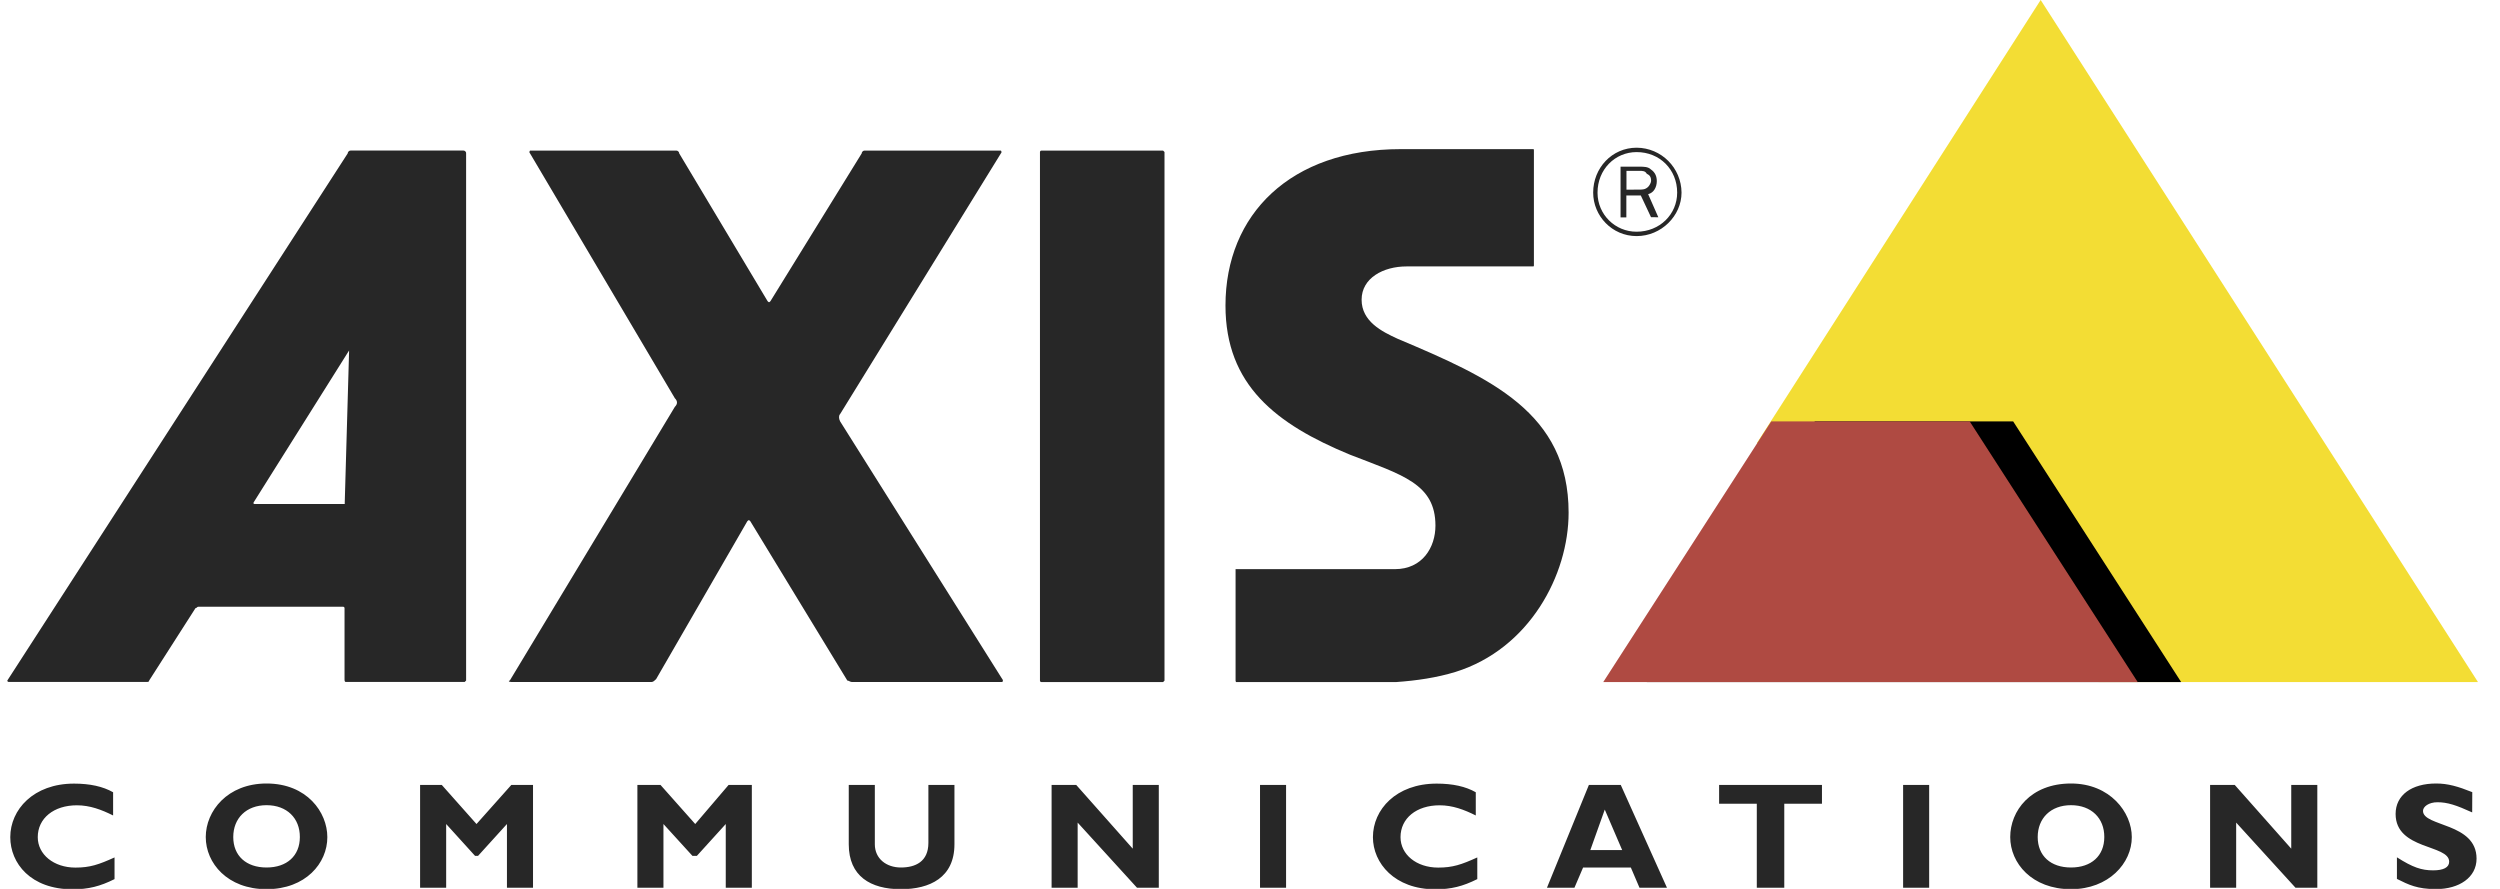
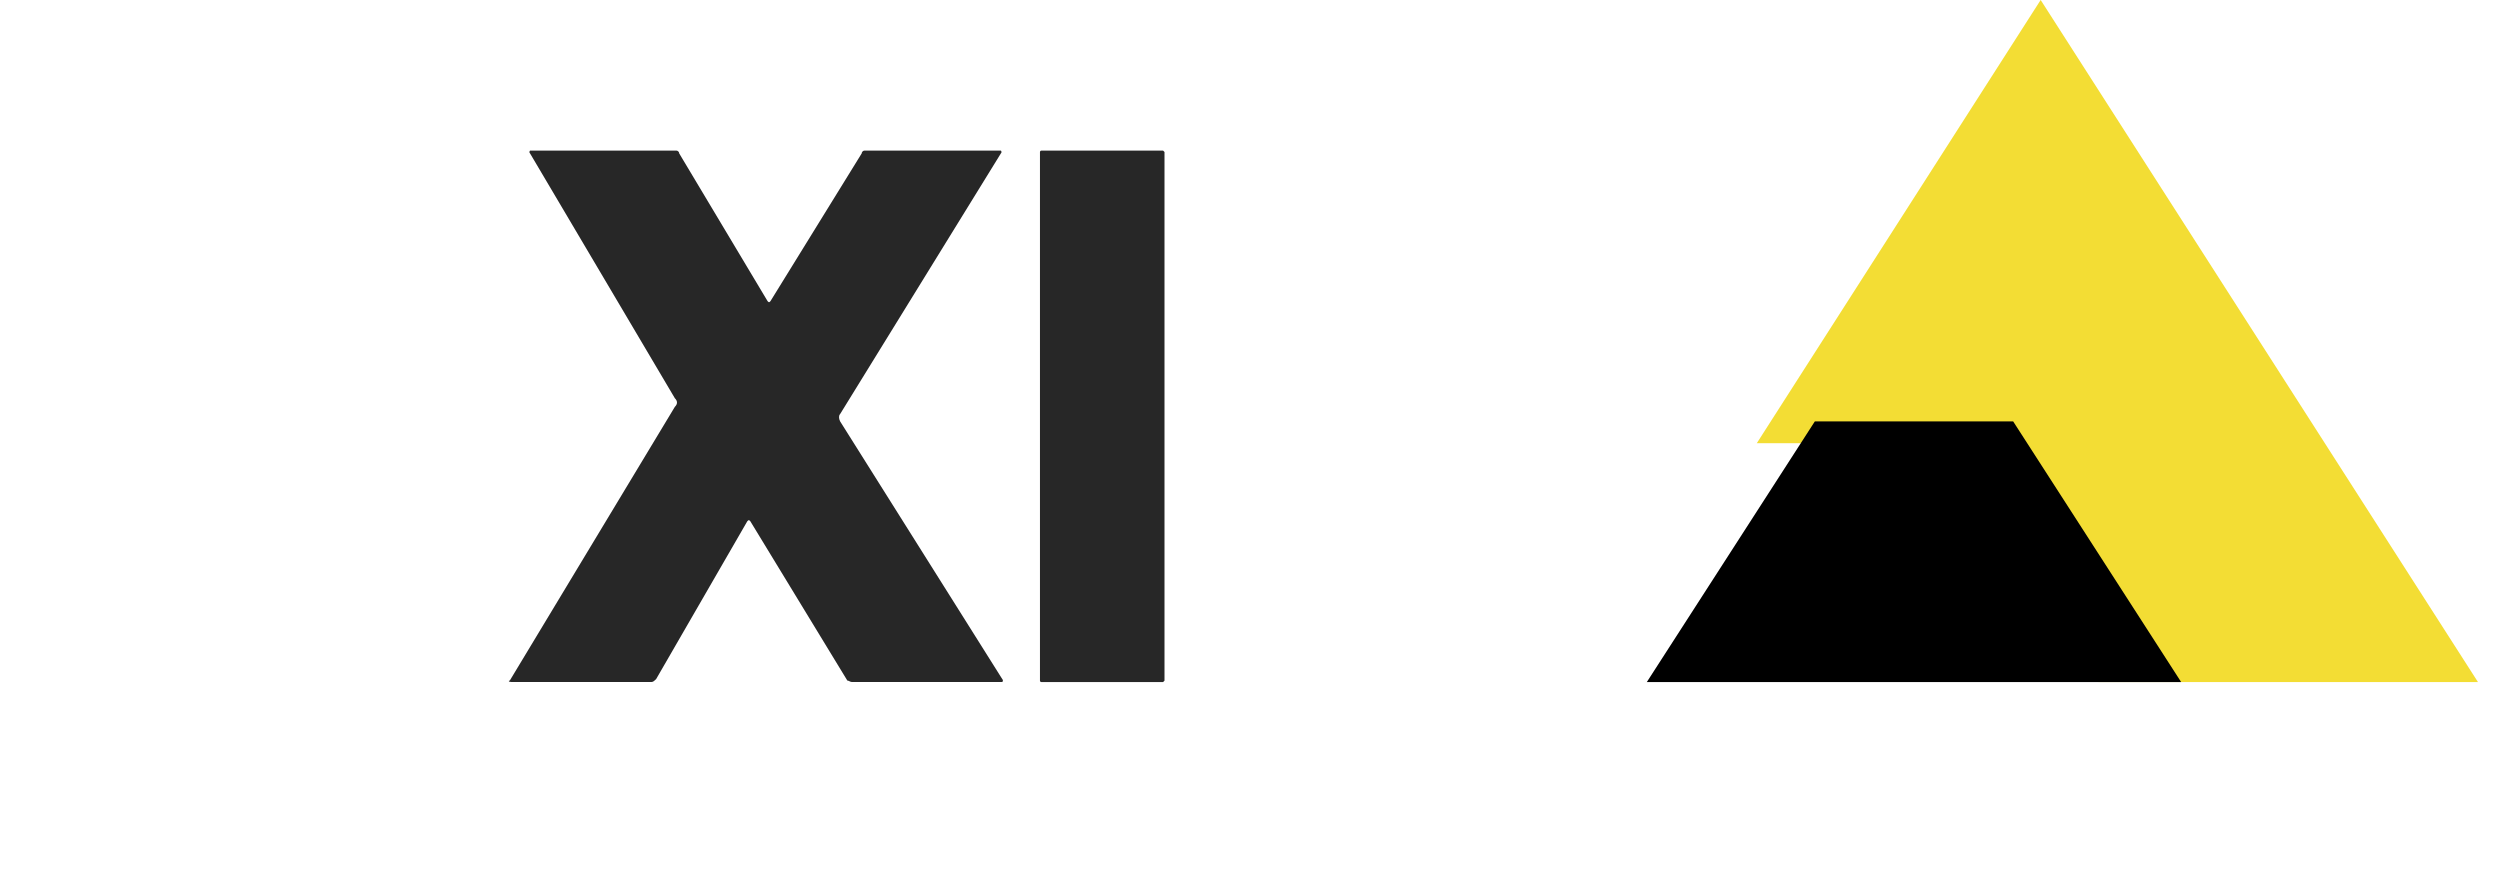
<svg xmlns="http://www.w3.org/2000/svg" width="135" height="48" viewBox="0 0 135 48" fill="none">
  <g clip-path="url(#clip0_2587_40218)">
    <path fill-rule="evenodd" clip-rule="evenodd" d="M56.235 8.131H62.806L62.883 8.208V36.755L62.806 36.832H56.235C56.158 36.832 56.158 36.755 56.158 36.755V8.214C56.158 8.214 56.158 8.131 56.235 8.131ZM54.047 8.131C54.047 8.131 54.124 8.208 54.047 8.285L45.365 22.361C45.288 22.438 45.288 22.597 45.365 22.751L54.124 36.673C54.201 36.75 54.124 36.827 54.124 36.827H45.992C45.915 36.827 45.833 36.75 45.756 36.75L40.516 28.145C40.439 28.068 40.439 28.068 40.356 28.145L35.43 36.673C35.353 36.75 35.27 36.827 35.193 36.827H27.606C27.452 36.827 27.452 36.75 27.529 36.75L36.441 21.971C36.596 21.817 36.596 21.657 36.441 21.503L28.623 8.285C28.546 8.208 28.623 8.131 28.623 8.131H36.524C36.601 8.131 36.678 8.208 36.678 8.285L41.45 16.263C41.528 16.34 41.528 16.34 41.604 16.263L46.531 8.285C46.531 8.208 46.608 8.131 46.685 8.131H54.047Z" fill="#272727" />
    <path fill-rule="evenodd" clip-rule="evenodd" d="M110.196 -0.001L133.811 36.832H113.319L105.577 24.791H104.643L104.093 23.933H94.867L110.196 -0.001Z" fill="#F3DD34" />
    <path fill-rule="evenodd" clip-rule="evenodd" d="M108.711 22.756L117.783 36.832H88.928L98.001 22.756H108.711Z" fill="black" />
-     <path fill-rule="evenodd" clip-rule="evenodd" d="M106.364 22.756L115.436 36.832H86.575L95.647 22.756H106.364Z" fill="#AF4A42" />
-     <path fill-rule="evenodd" clip-rule="evenodd" d="M25.033 8.13H18.93C18.852 8.13 18.776 8.207 18.776 8.284L0.395 36.749C0.395 36.749 0.395 36.826 0.472 36.826H7.9C7.977 36.826 8.054 36.826 8.054 36.749L10.556 32.84C10.633 32.84 10.633 32.763 10.71 32.763H18.528C18.605 32.763 18.605 32.84 18.605 32.84V36.672C18.605 36.749 18.605 36.826 18.682 36.826H25.093L25.17 36.749V8.29C25.186 8.213 25.11 8.13 25.033 8.13ZM18.616 27.138V27.215H13.767C13.69 27.215 13.69 27.215 13.69 27.138L18.852 18.924L18.616 27.138ZM66.715 36.831H75.397C76.491 36.754 77.585 36.595 78.602 36.282C82.594 35.033 84.705 31.042 84.705 27.682C84.705 22.283 80.483 20.408 75.479 18.297C74.622 17.906 73.527 17.357 73.527 16.185C73.527 15.014 74.699 14.387 75.952 14.387H82.754C82.831 14.387 82.831 14.387 82.831 14.31V8.13C82.831 8.053 82.831 8.053 82.754 8.053H75.639C69.695 8.053 66.176 11.572 66.176 16.499C66.176 20.798 68.914 22.91 72.901 24.554C75.716 25.648 77.514 26.115 77.514 28.386C77.514 29.557 76.81 30.734 75.325 30.734H66.721V36.754C66.715 36.831 66.792 36.831 66.715 36.831ZM88.378 7.976C87.048 7.976 86.031 9.071 86.031 10.401C86.031 11.655 87.048 12.749 88.378 12.749C89.709 12.749 90.803 11.655 90.803 10.401C90.792 9.065 89.714 7.982 88.378 7.976ZM88.378 12.512C87.218 12.518 86.272 11.583 86.267 10.418C86.267 10.412 86.267 10.407 86.267 10.401C86.267 9.153 87.207 8.213 88.378 8.213C89.626 8.213 90.567 9.153 90.567 10.401C90.567 11.572 89.626 12.512 88.378 12.512Z" fill="#272727" />
-     <path fill-rule="evenodd" clip-rule="evenodd" d="M89.55 11.733L89 10.485C89.313 10.408 89.467 10.095 89.467 9.781C89.467 9.545 89.39 9.314 89.154 9.154C89 9 88.764 9 88.527 9H87.51V11.739H87.823V10.556H88.604L89.154 11.727L89.55 11.733ZM87.829 10.243V9.226H88.533C88.687 9.226 88.846 9.226 88.923 9.38C89.077 9.457 89.159 9.539 89.159 9.77C89.159 9.847 89.082 10.007 89.005 10.084C88.852 10.238 88.692 10.238 88.538 10.238L87.829 10.243ZM6.185 47.472C5.404 47.862 4.777 48.022 3.92 48.022C1.654 48.022 0.555 46.614 0.555 45.206C0.555 43.722 1.808 42.315 3.997 42.315C4.854 42.315 5.558 42.468 6.108 42.782V44.035C5.481 43.722 4.854 43.486 4.151 43.486C2.902 43.486 2.039 44.189 2.039 45.206C2.039 46.141 2.902 46.85 4.074 46.85C4.854 46.85 5.327 46.691 6.185 46.301V47.472ZM14.394 48.016C12.283 48.016 11.111 46.609 11.111 45.201C11.111 43.794 12.283 42.309 14.394 42.309C16.582 42.309 17.676 43.87 17.676 45.201C17.682 46.609 16.505 48.016 14.394 48.016ZM14.394 43.48C13.3 43.48 12.596 44.184 12.596 45.201C12.596 46.218 13.3 46.845 14.394 46.845C15.488 46.845 16.192 46.218 16.192 45.201C16.197 44.184 15.493 43.48 14.394 43.48ZM27.612 42.386H28.783V47.939H27.375V44.497L25.814 46.218H25.654L24.093 44.497V47.939H22.685V42.386H23.856L25.731 44.497L27.612 42.386ZM39.345 42.386H40.599V47.939H39.191V44.497L37.63 46.218H37.393L35.826 44.497V47.939H34.419V42.386H35.667L37.542 44.497L39.345 42.386ZM51.54 42.386V45.591C51.54 47.389 50.21 48.016 48.648 48.016C47.004 48.016 45.833 47.312 45.833 45.591V42.386H47.241V45.591C47.241 46.372 47.867 46.845 48.648 46.845C49.429 46.845 50.133 46.532 50.133 45.514V42.386H51.54ZM62.57 47.939H61.399L58.193 44.42V47.939H56.786V42.386H58.116L61.168 45.828V42.386H62.575V47.939H62.57ZM68.041 47.939H69.448V42.386H68.041V47.939ZM79.774 47.472C78.993 47.862 78.366 48.022 77.503 48.022C75.315 48.022 74.138 46.614 74.138 45.206C74.138 43.722 75.386 42.315 77.58 42.315C78.443 42.315 79.142 42.468 79.692 42.782V44.035C79.065 43.722 78.443 43.486 77.74 43.486C76.486 43.486 75.628 44.189 75.628 45.206C75.628 46.141 76.486 46.85 77.663 46.85C78.443 46.85 78.916 46.691 79.774 46.301V47.472ZM90.017 47.939H88.533L88.065 46.845H85.487L85.019 47.939H83.535L85.8 42.386H87.521L90.017 47.939ZM86.658 43.717L85.877 45.905H87.598L86.658 43.717ZM98.386 43.403H96.351V47.939H94.867V43.403H92.832V42.386H98.386V43.403ZM102.768 47.939H104.175V42.386H102.768V47.939ZM111.834 48.016C109.723 48.016 108.552 46.609 108.552 45.201C108.552 43.794 109.646 42.309 111.834 42.309C113.946 42.309 115.117 43.87 115.117 45.201C115.122 46.609 113.869 48.016 111.834 48.016ZM111.834 43.48C110.74 43.48 110.036 44.184 110.036 45.201C110.036 46.218 110.74 46.845 111.834 46.845C112.929 46.845 113.632 46.218 113.632 45.201C113.638 44.184 112.934 43.48 111.834 43.48ZM125.129 47.939H123.958L120.753 44.42V47.939H119.345V42.386H120.676L123.727 45.828V42.386H125.135V47.939H125.129ZM133.498 43.87C132.64 43.48 132.167 43.321 131.623 43.321C131.155 43.321 130.842 43.557 130.842 43.788C130.842 44.651 133.734 44.415 133.734 46.367C133.734 47.384 132.794 48.011 131.546 48.011C130.529 48.011 130.061 47.774 129.434 47.461V46.295C130.298 46.845 130.765 46.999 131.392 46.999C131.942 46.999 132.255 46.845 132.255 46.532C132.255 45.591 129.363 45.905 129.363 43.953C129.363 42.936 130.226 42.309 131.551 42.309C132.178 42.309 132.722 42.463 133.503 42.776L133.498 43.87Z" fill="#272727" />
  </g>
  <defs>
    <clipPath id="clip0_2587_40218">
      <rect width="133.718" height="48" fill="white" transform="translate(0.417)" />
    </clipPath>
  </defs>
</svg>